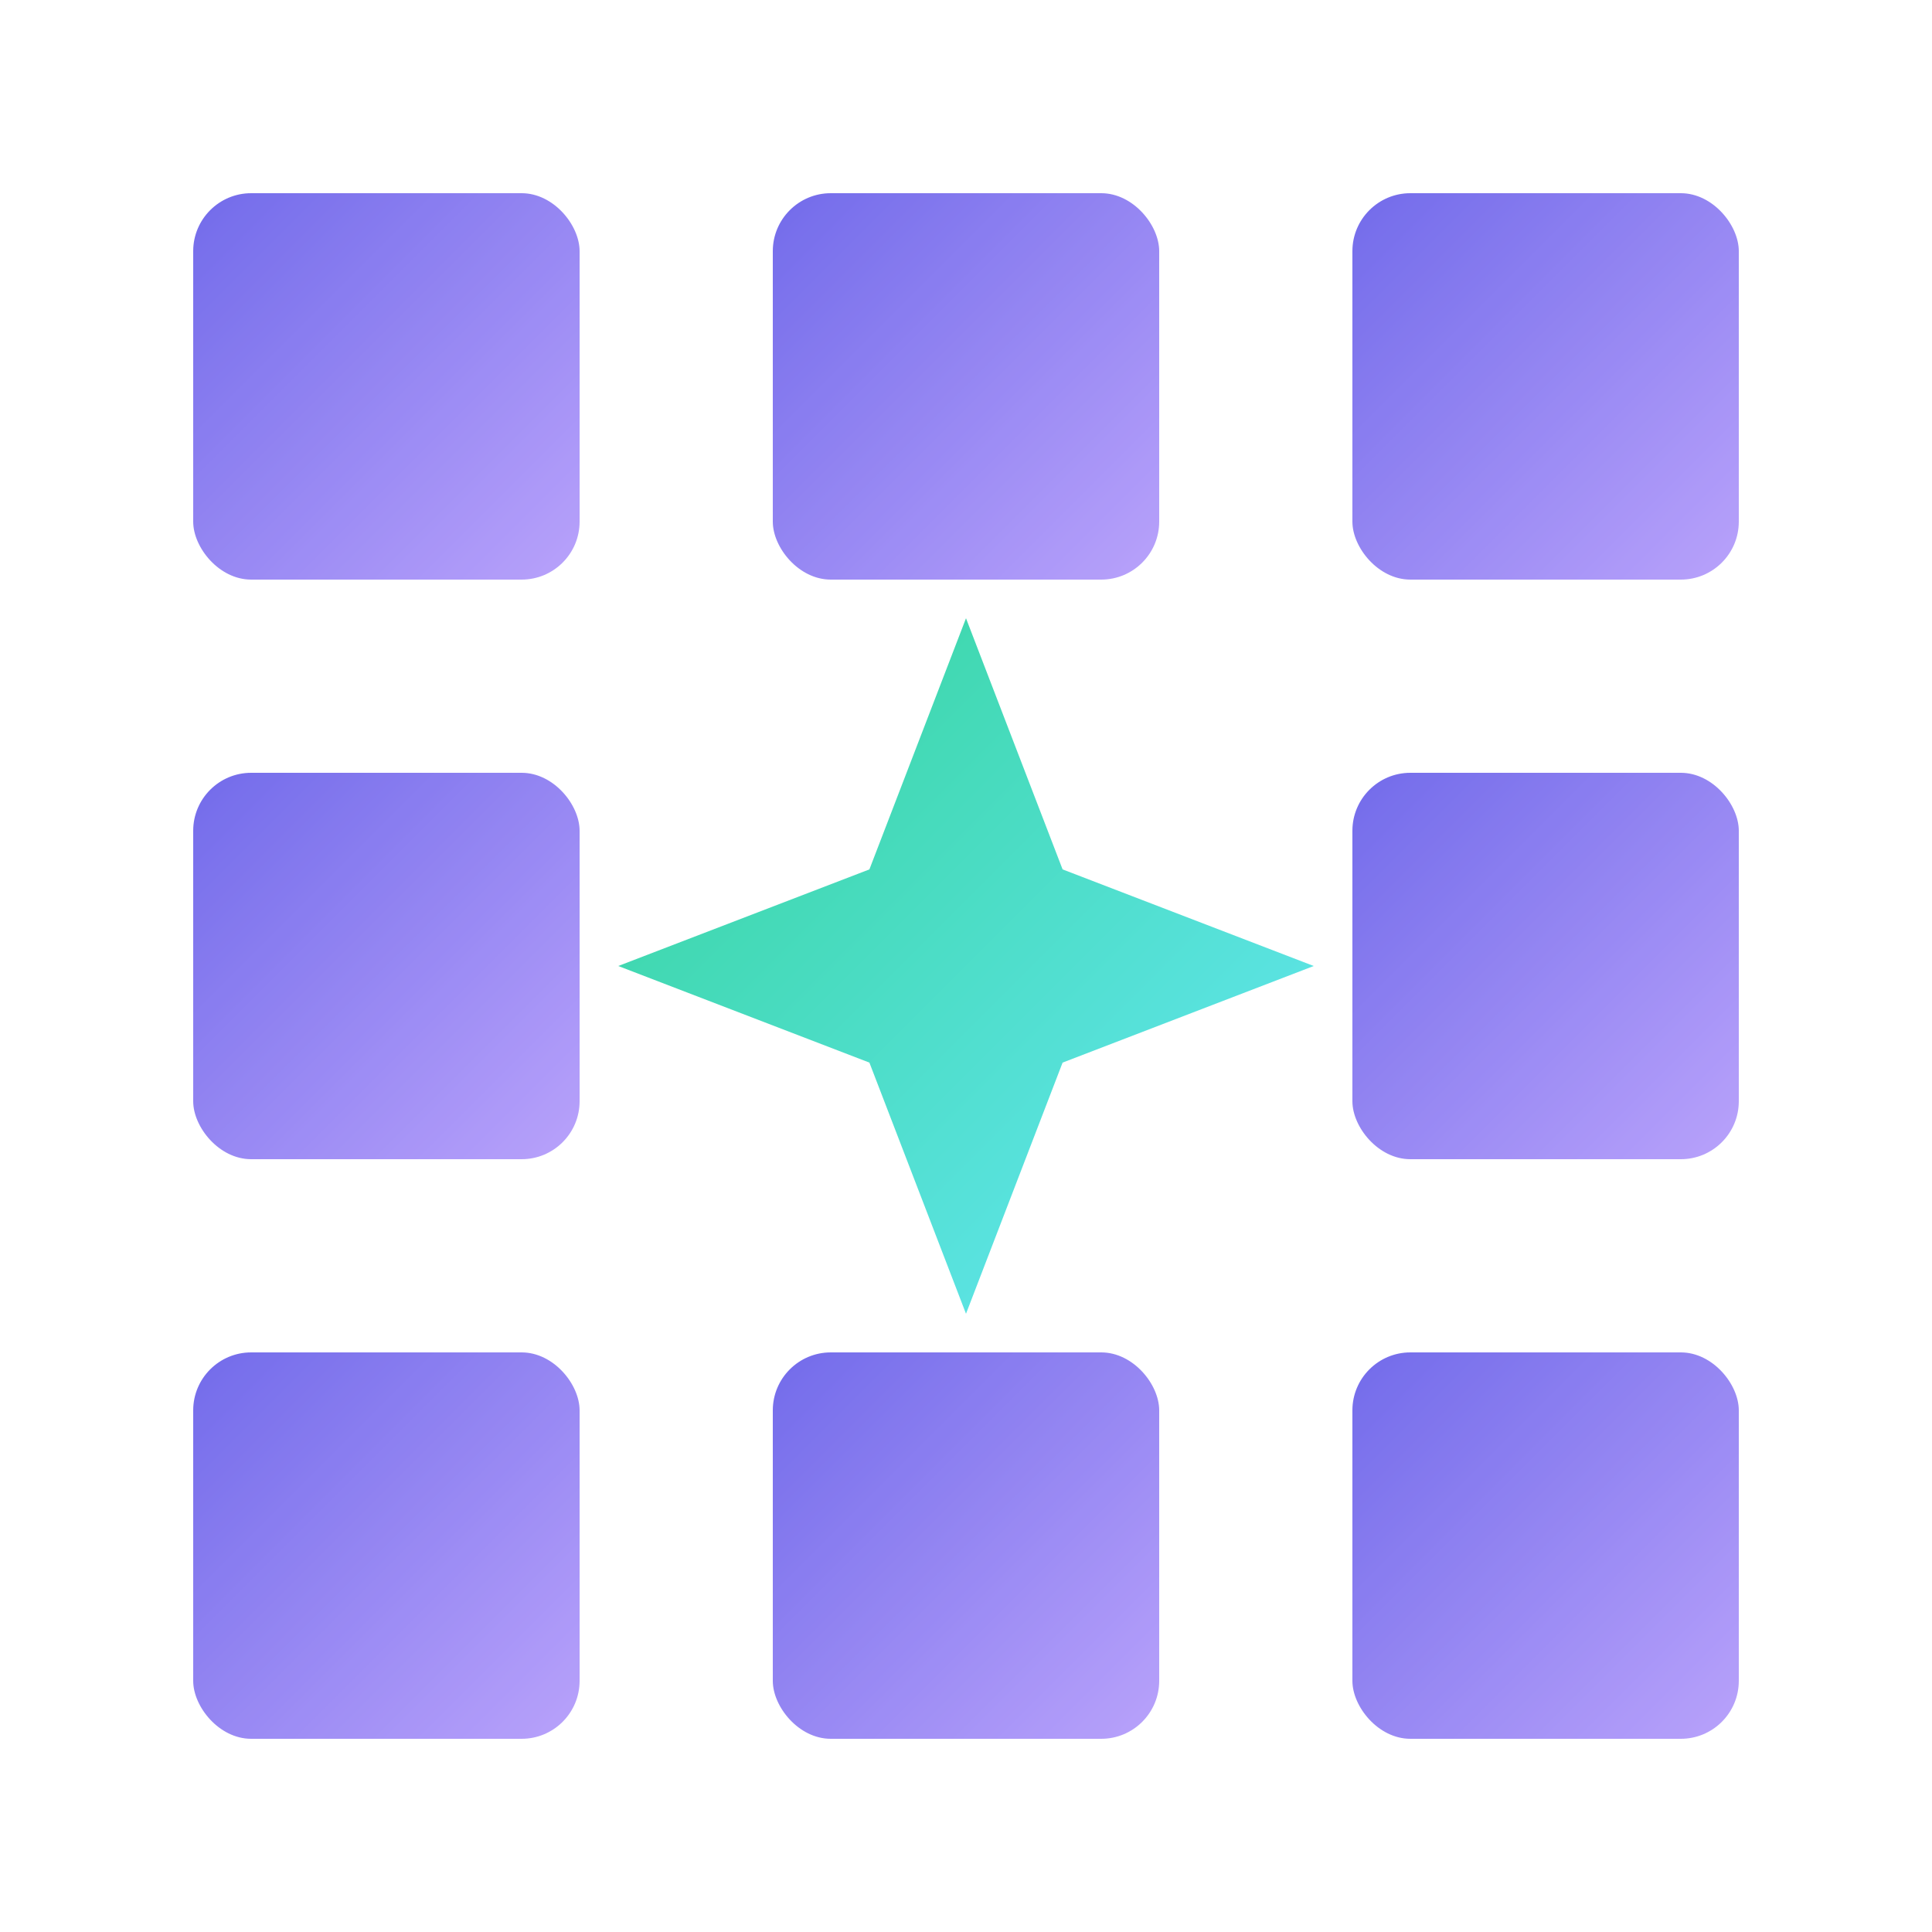
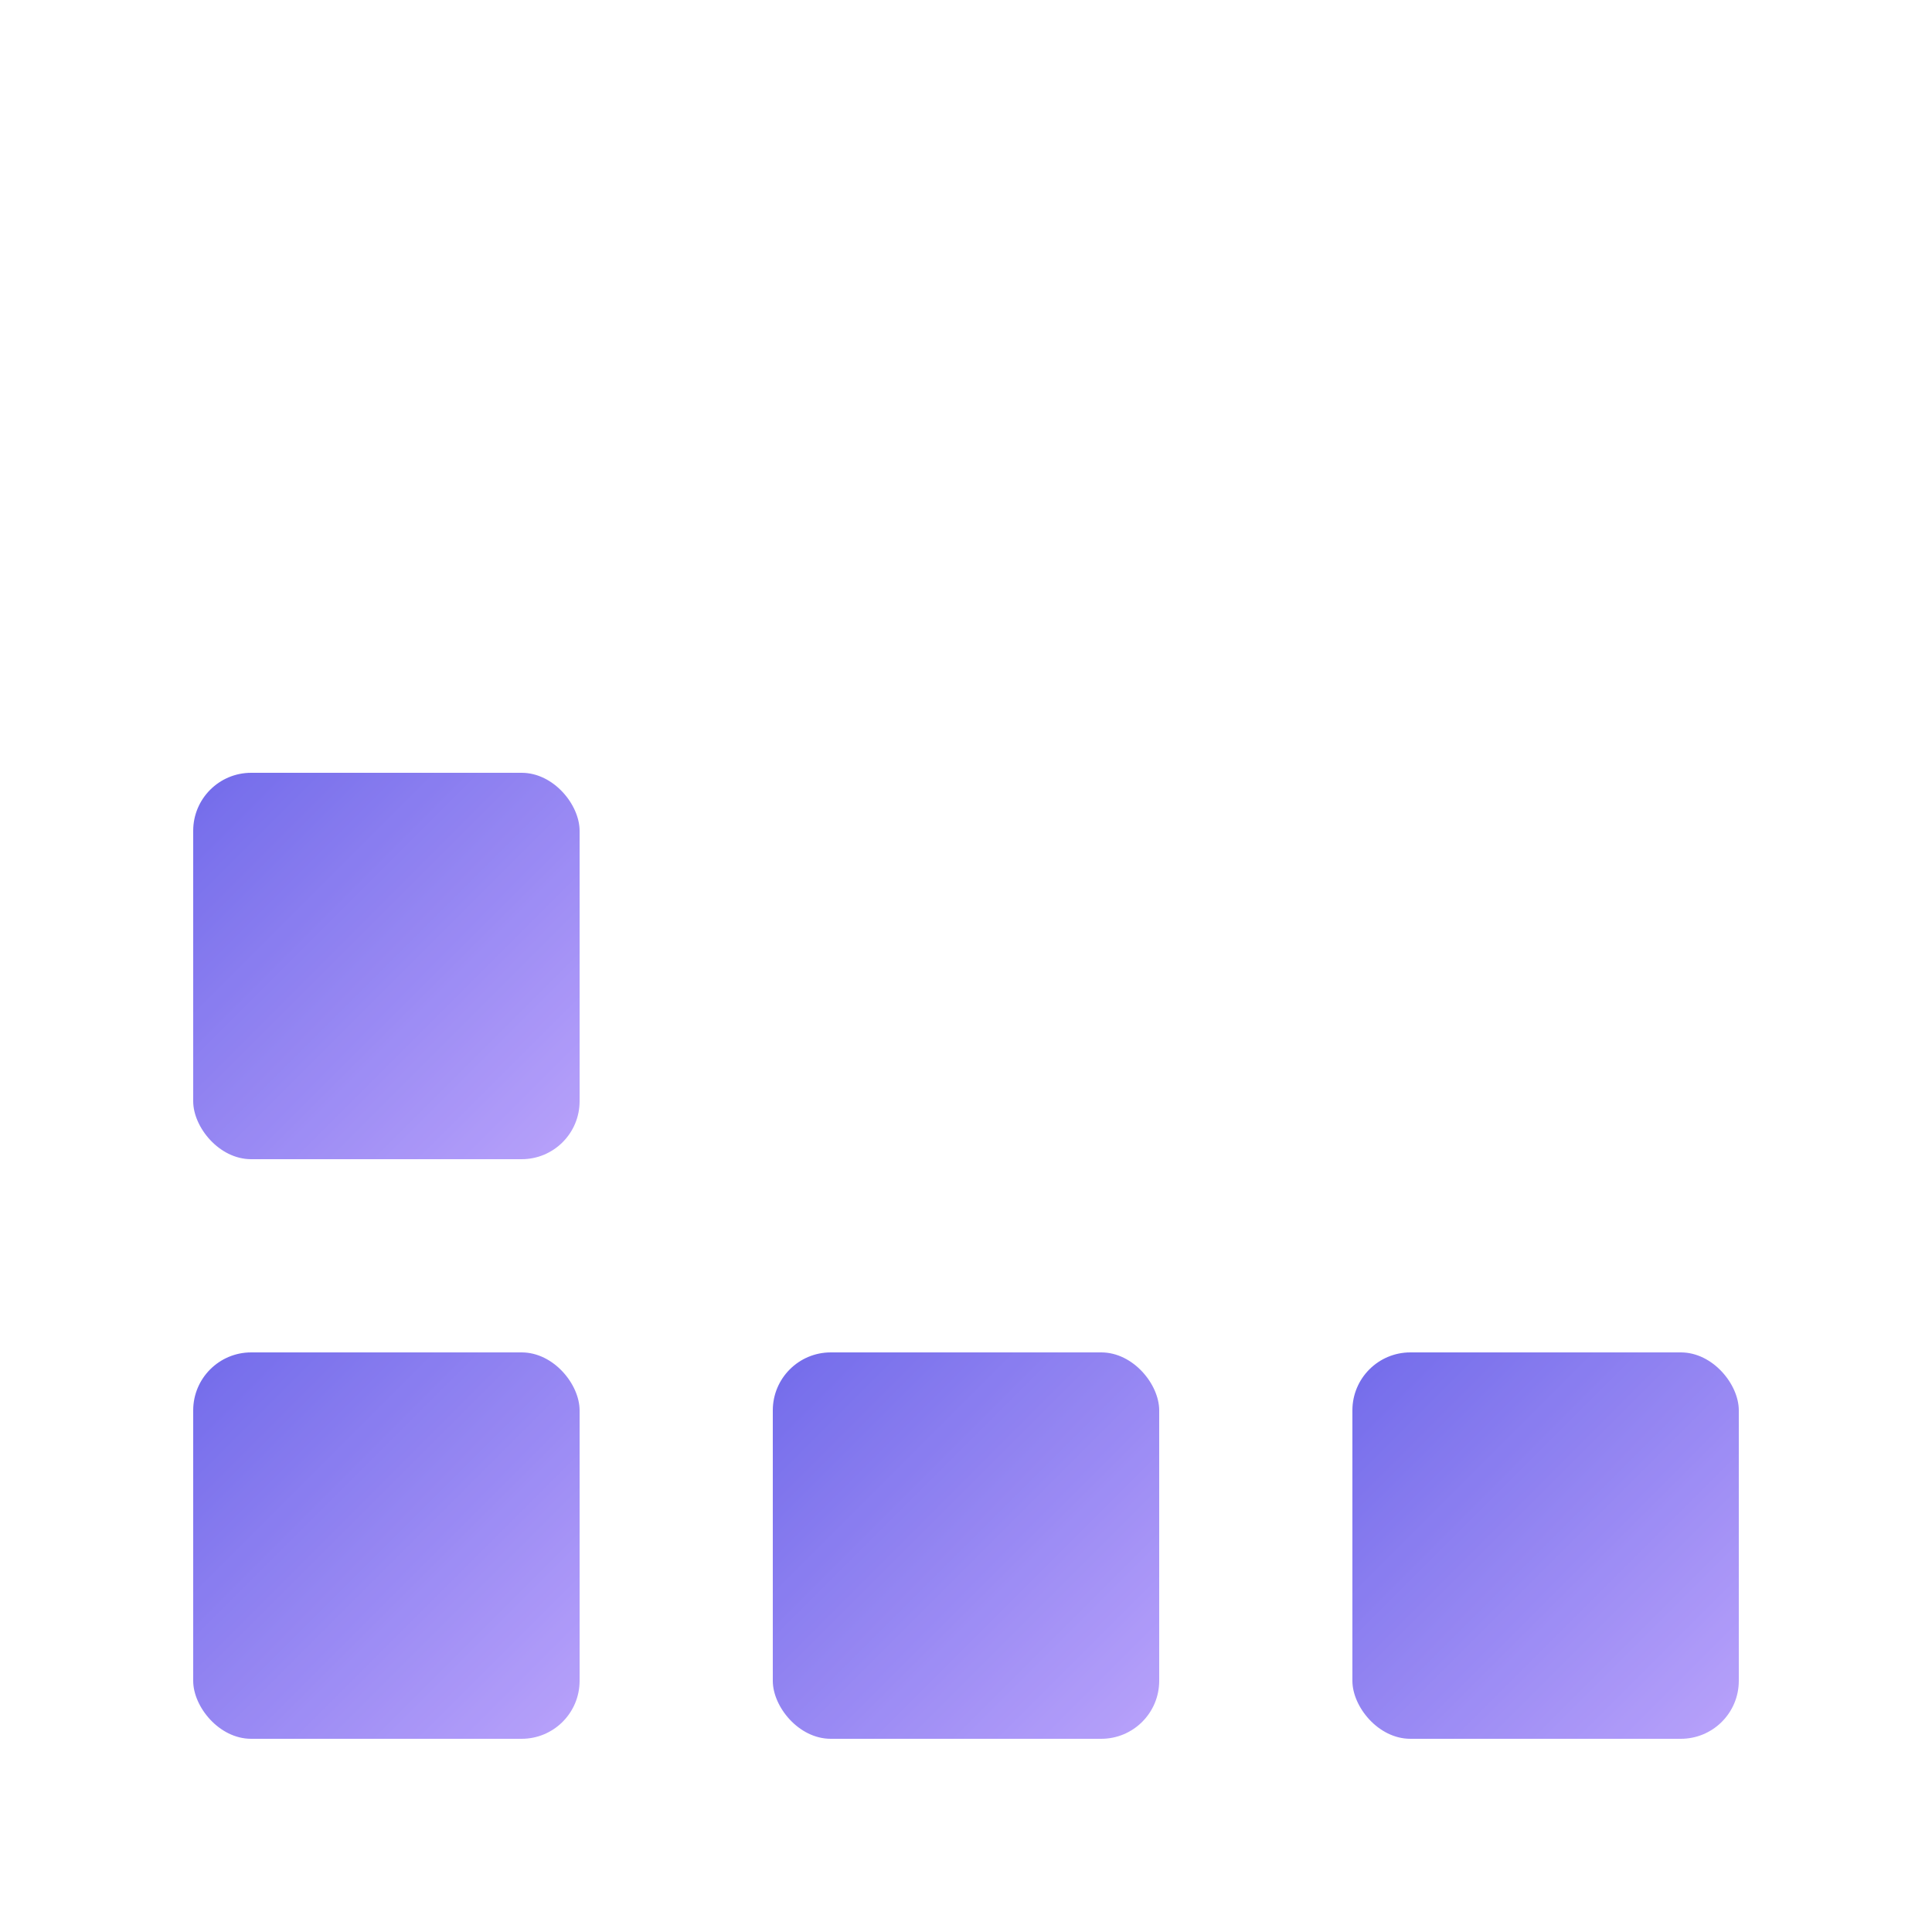
<svg xmlns="http://www.w3.org/2000/svg" width="500" height="500" class="top-bar-logo" viewBox="0 0 100 100" role="img" aria-label="AI Shift Planner Logo">
  <defs>
    <linearGradient id="gridGrad" x1="0" y1="0" x2="1" y2="1">
      <stop offset="0%" stop-color="#4F46E5" />
      <stop offset="100%" stop-color="#A78BFA" />
    </linearGradient>
    <linearGradient id="sparkGrad" x1="0" y1="0" x2="1" y2="1">
      <stop offset="0%" stop-color="#34D399" />
      <stop offset="100%" stop-color="#67E8F9" />
    </linearGradient>
    <style>
      @keyframes fadeInGrid {
        from {
          opacity: 0;
          transform: scale(0.95);
        }
        to {
          opacity: 0.8;
          transform: scale(1);
        }
      }
      @keyframes pulse {
        0%, 100% {
          transform: scale(1);
          filter: brightness(1);
        }
        50% {
          transform: scale(1.08);
          filter: brightness(1.15);
        }
      }
      .grid-background {
        transform-origin: 50% 50%;
        animation: fadeInGrid 0.6s ease-out forwards;
      }
      .ai-spark {
        transform-origin: 50% 50%;
        animation: pulse 3s infinite ease-in-out;
      }
    </style>
  </defs>
  <g class="grid-background" fill="url(#gridGrad)" opacity="0.8">
-     <rect x="10" y="10" width="20" height="20" rx="3" />
-     <rect x="40" y="10" width="20" height="20" rx="3" />
-     <rect x="70" y="10" width="20" height="20" rx="3" />
    <rect x="10" y="40" width="20" height="20" rx="3" />
-     <rect x="70" y="40" width="20" height="20" rx="3" />
    <rect x="10" y="70" width="20" height="20" rx="3" />
    <rect x="40" y="70" width="20" height="20" rx="3" />
    <rect x="70" y="70" width="20" height="20" rx="3" />
  </g>
-   <path class="ai-spark" fill="url(#sparkGrad)" d="M50,32 L55,45 L68,50 L55,55 L50,68 L45,55 L32,50 L45,45 Z" />
</svg>